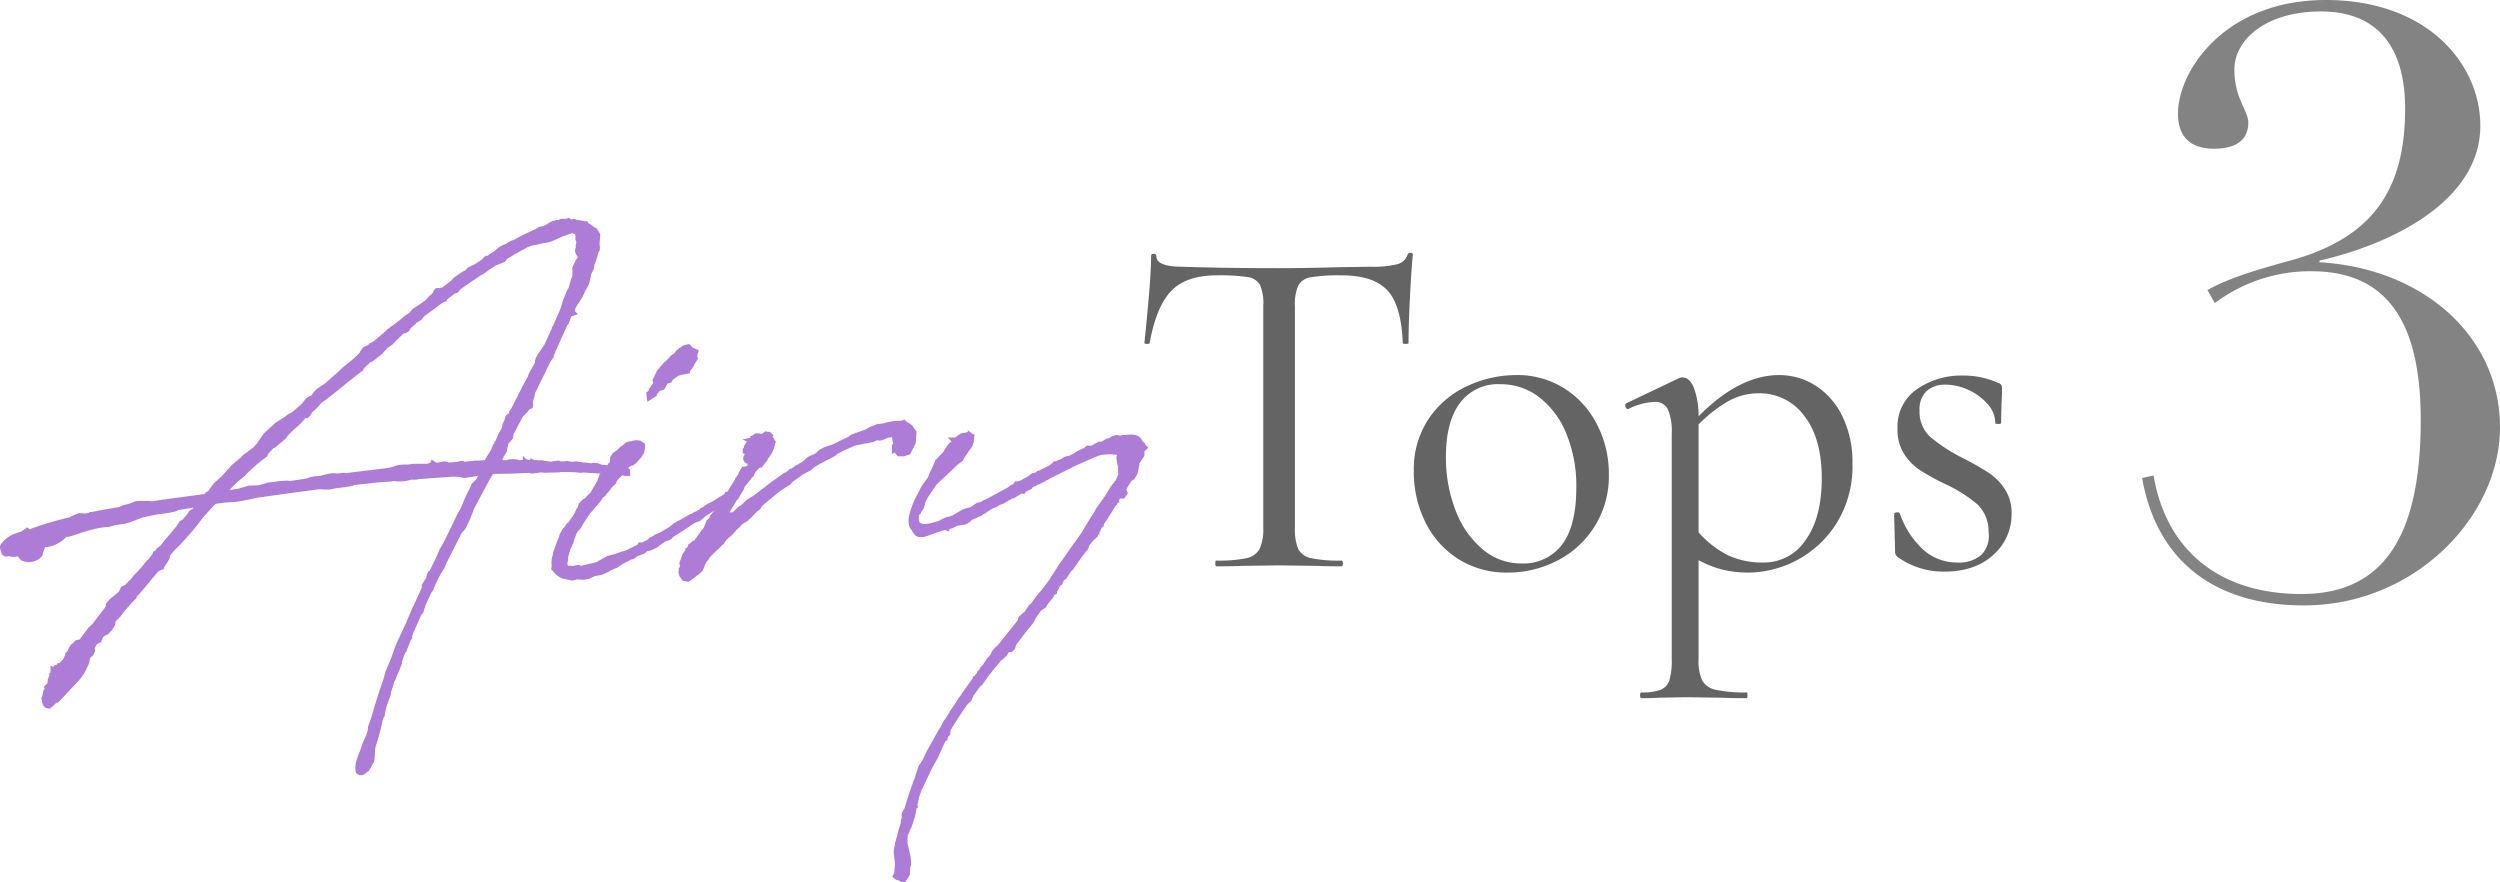
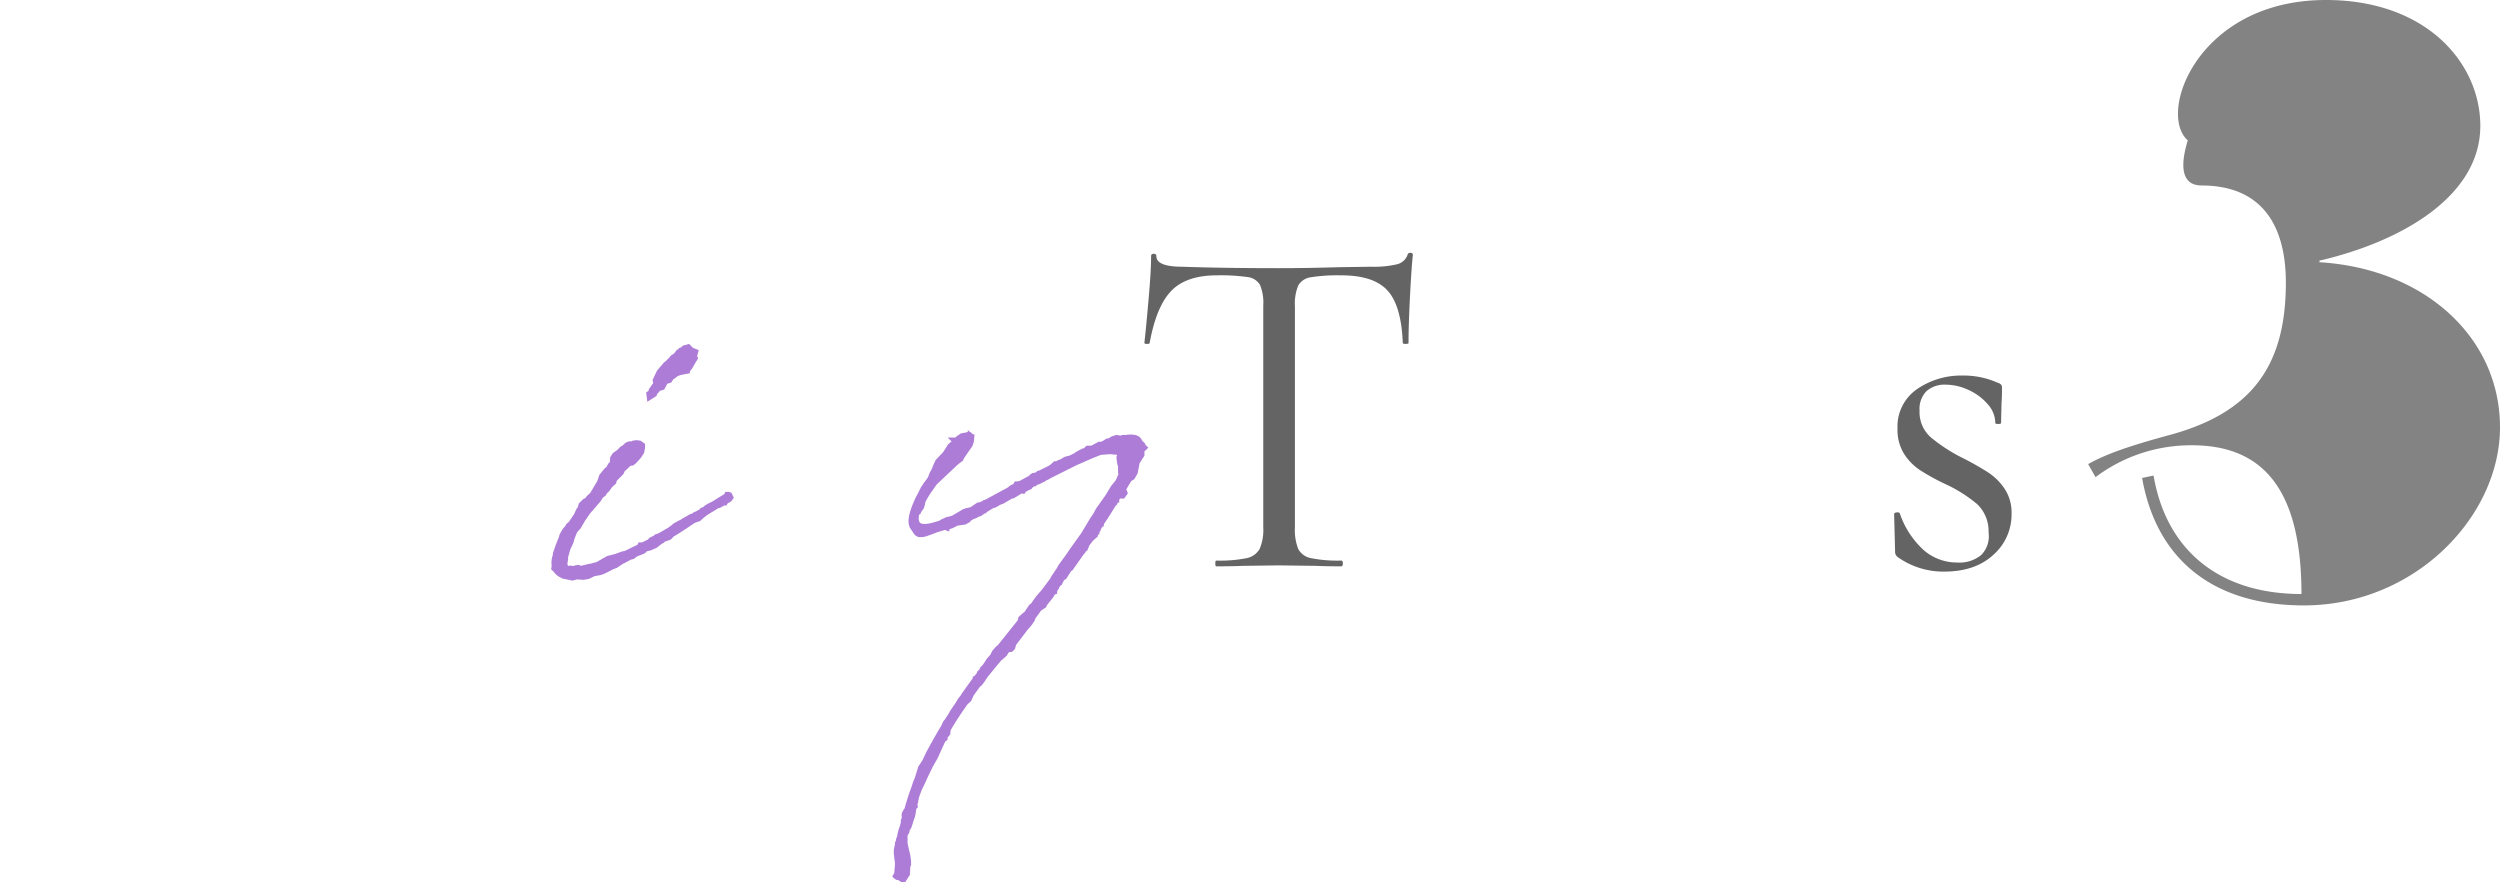
<svg xmlns="http://www.w3.org/2000/svg" width="440.57" height="155.5" viewBox="0 0 440.57 155.5">
  <g id="グループ_2115" data-name="グループ 2115" transform="translate(-159.5 -9649)">
    <g id="レイヤー_1" transform="translate(379.48 9622.784)">
      <g id="グループ_1834" data-name="グループ 1834">
        <path id="パス_731" data-name="パス 731" d="M7.813,19.354q-2.661,2.709-3.844,9.208c0,.116-.158.169-.465.169s-.465-.053-.465-.169q.333-3.041.76-7.941t.422-7.35c0-.285.158-.422.465-.422s.465.137.465.422q0,1.853,4.562,1.859,7.176.253,16.981.253,4.99,0,10.56-.169L43,15.13a17.591,17.591,0,0,0,4.52-.422,2.607,2.607,0,0,0,1.9-1.69c.053-.222.222-.338.507-.338s.422.116.422.338c-.169,1.637-.338,4.108-.507,7.434s-.253,6.03-.253,8.11c0,.116-.169.169-.507.169s-.507-.053-.507-.169q-.253-6.589-2.7-9.251t-8.11-2.661a30.068,30.068,0,0,0-5.407.338,3.022,3.022,0,0,0-2.2,1.436,8.468,8.468,0,0,0-.591,3.717V61.087a9.1,9.1,0,0,0,.591,3.8,3.225,3.225,0,0,0,2.281,1.605,23.911,23.911,0,0,0,5.322.422q.253,0,.253.507t-.253.507c-1.859,0-3.348-.032-4.478-.084l-6.59-.084-6.336.084c-1.13.053-2.672.084-4.647.084-.116,0-.169-.169-.169-.507s.053-.507.169-.507a23.911,23.911,0,0,0,5.322-.422,3.362,3.362,0,0,0,2.323-1.647,8.518,8.518,0,0,0,.634-3.759V21.973A8.191,8.191,0,0,0,23.4,18.3a2.948,2.948,0,0,0-2.2-1.352,33.489,33.489,0,0,0-5.407-.3q-5.322,0-7.984,2.7Z" transform="translate(-21.346 58.091)" fill="#646464" />
-         <path id="パス_732" data-name="パス 732" d="M55.815,65.478a15.986,15.986,0,0,1-5.787-6.5A19.827,19.827,0,0,1,48,50.06a16,16,0,0,1,2.661-9.335A16.468,16.468,0,0,1,57.5,34.981a20.336,20.336,0,0,1,8.49-1.9,15.421,15.421,0,0,1,8.7,2.45,16.208,16.208,0,0,1,5.7,6.463,18.922,18.922,0,0,1,1.985,8.49,16.639,16.639,0,0,1-9,15.249,18.871,18.871,0,0,1-8.913,2.154A15.831,15.831,0,0,1,55.815,65.478Zm18.29-2.492q2.534-3.295,2.534-10.138a24.137,24.137,0,0,0-1.732-9.377,15.391,15.391,0,0,0-4.773-6.463,11.1,11.1,0,0,0-6.928-2.323,8.322,8.322,0,0,0-7.054,3.295q-2.487,3.295-2.492,9.462A25.641,25.641,0,0,0,55.35,56.9a16.587,16.587,0,0,0,4.731,6.843,10.412,10.412,0,0,0,6.843,2.534A8.534,8.534,0,0,0,74.105,62.986Z" transform="translate(-18.828 59.234)" fill="#646464" />
-         <path id="パス_733" data-name="パス 733" d="M116.819,34.939a13.075,13.075,0,0,1,4.731,5.407,18.28,18.28,0,0,1,1.774,8.279,19.012,19.012,0,0,1-2.872,10.687,18.6,18.6,0,0,1-15.291,8.575,19.812,19.812,0,0,1-4.689-.507,17.992,17.992,0,0,1-4.266-1.69V83.176a8.249,8.249,0,0,0,.634,3.717,3.547,3.547,0,0,0,2.408,1.647,23.308,23.308,0,0,0,5.407.465c.116,0,.169.169.169.507s-.053.507-.169.507c-1.911,0-3.432-.032-4.562-.084l-6.167-.084-4.646.084c-.792.053-1.827.084-3.126.084q-.253,0-.253-.507t.253-.507a9.26,9.26,0,0,0,3.379-.465,2.678,2.678,0,0,0,1.521-1.647,11.845,11.845,0,0,0,.422-3.717V43.471A10.116,10.116,0,0,0,90.8,39.12a2.428,2.428,0,0,0-2.365-1.309,11.216,11.216,0,0,0-4.477,1.183l-.169.084c-.222,0-.38-.137-.465-.422s-.042-.475.127-.591l9.377-4.477a1.514,1.514,0,0,1,.591-.084c.792,0,1.436.591,1.943,1.774a14.181,14.181,0,0,1,.845,5.069q7.176-7.271,14.193-7.265a11.868,11.868,0,0,1,6.421,1.859Zm-1.774,27.245q2.867-3.928,2.872-10.94c0-4.678-1.045-8.406-3.126-11.025a9.719,9.719,0,0,0-7.941-3.928,10.907,10.907,0,0,0-5.491,1.436,24.671,24.671,0,0,0-5.153,4.055V60.789a17.489,17.489,0,0,0,5.027,3.971,14.189,14.189,0,0,0,6.463,1.352,8.74,8.74,0,0,0,7.35-3.928Z" transform="translate(-16.851 59.234)" fill="#646464" />
        <path id="パス_734" data-name="パス 734" d="M134.58,44.016a28.876,28.876,0,0,0,5.66,3.675,49.626,49.626,0,0,1,4.6,2.619,10.192,10.192,0,0,1,2.83,2.872,7.563,7.563,0,0,1,1.183,4.309,9.486,9.486,0,0,1-3.21,7.265c-2.144,1.975-5.037,2.957-8.7,2.957a13.832,13.832,0,0,1-8.11-2.534,1.129,1.129,0,0,1-.507-1.014l-.169-6.589c0-.169.158-.264.465-.3s.5.042.549.211a15.37,15.37,0,0,0,4.182,6.421,8.9,8.9,0,0,0,5.956,2.2,5.969,5.969,0,0,0,4.224-1.352,4.724,4.724,0,0,0,1.267-3.971,6.572,6.572,0,0,0-1.985-4.942,24.8,24.8,0,0,0-5.7-3.59,38.51,38.51,0,0,1-4.435-2.45,9.66,9.66,0,0,1-2.788-2.872,7.973,7.973,0,0,1-1.14-4.393,7.994,7.994,0,0,1,3.421-6.97,13.666,13.666,0,0,1,8.068-2.408,14.741,14.741,0,0,1,6.167,1.267,1.2,1.2,0,0,1,.634.38,1.057,1.057,0,0,1,.127.549c0,1.13-.032,2-.084,2.619L147,41.524c0,.116-.169.169-.507.169s-.507-.053-.507-.169a5.048,5.048,0,0,0-1.352-3.337,9.752,9.752,0,0,0-3.379-2.492,9.607,9.607,0,0,0-4.055-.929,4.792,4.792,0,0,0-3.337,1.14,4.467,4.467,0,0,0-1.225,3.421,5.943,5.943,0,0,0,1.943,4.689Z" transform="translate(-14.338 59.238)" fill="#646464" />
      </g>
    </g>
    <g id="レイヤー_1-2" data-name="レイヤー_1" transform="translate(58.953 9614.233)">
      <g id="グループ_2001" data-name="グループ 2001" transform="translate(0.46 15.66)">
-         <path id="パス_1126" data-name="パス 1126" d="M103.158,16.392a3.858,3.858,0,0,1,1.25.833l.349.135.484.765-.135,1.666.068.417v.484l-.2.281-.068.2a14.4,14.4,0,0,1-.7,2.15l-.068.619-.484.968-.2,1.1-.135.484-.281.619-.417.7-.417.968-.968,1.52-.068.068-.281.484-.135.9.135.135-.2.068-.484.2-.068.281-.417,1.1-.2.2-2.015,4.5-.484,1.182v.135l-.135.135-.484.765c-.281.619-.619,1.25-.9,1.936l-.2.349L93.9,45.592l-.135.349-.135.7-.135.281-.068.484-.135.281.135.417-.068.2-.484.2-.281.417-.9.968-.068.068-1.666,3.186-.068.619-.765.9L89,54.947l-.2,1.182-.349.552-.417.833-.349.552.281.135.484.068.135.068h.7l.417-.135.552-.068.7.068.552.135h.619l.068-.068h.281l.135.068v-.068l.068.068v-.068L92.8,58.2l.349.068h.068v.068h.7v-.068l.135.068h.417c.417,0,.833.068,1.25.068a13.494,13.494,0,0,0,1.52.2l.2-.068.417-.068.484-.068.552.2.2-.068h.552l.2-.068.765.135h.349l.552-.068.349.068.214.068h.349l.2.068a5.362,5.362,0,0,1,.833.068l.552.068h.281l.2-.068h.417l.7.2.135.068a.9.9,0,0,0,.417.068h.068l.619.068h.484l.135.068.068.068h.765a10.742,10.742,0,0,0,1.6.135c0,.068.068.068.135.068h.2l.281.2V60.1H110.1l-.349-.135-.349.068-.833-.135h-.135l-1.452-.135h-.417c-1.452-.135-2.837-.2-4.086-.281l-.135.068-.765-.068a19.314,19.314,0,0,0-1.936-.068H98.4l-.068.068-2.42.068-.552-.068h-.484l-.068.068-.484.068-.552.068-.484-.135-1.182.068h-.484l-.968.068h-.2l-3.8.068-.552.7-1.452,2.7-1.666,3.118a18.1,18.1,0,0,1-1.25,2.983c-.135.484-.552.765-.833,1.1l-2.5,4.987a10.073,10.073,0,0,0-.552,1.25l-.619.968c-.484.9-.9,1.8-1.317,2.7V80.4l-.349.484-.484,1.036L74.452,83.3,74.1,84.485l-.2.135-.349.7-1.1,2.5a3.808,3.808,0,0,0-.349.968v.281l-.2.214-.765,2L71,91.352l-.417,1.036-.281.9v.281l-.417,1.1-.349.7-.349.968-.2.281-.068.349-.552,1.666c.068.552-.417,1.25-.552,1.869a9.387,9.387,0,0,0-.552,2.285l-.281.417a41.643,41.643,0,0,1-1.317,4.987c-.2.9-.068,1.869-.281,2.7a8.393,8.393,0,0,0-.765,1.317c-.484.281-.9.968-1.452.484-.349-1.452.552-2.837.968-4.221.349-1.182,1.182-2.285,1.182-3.6l.619-1.734c.619-2.218,1.25-4.221,2.015-6.371l.417-1.52.968-2.285.765-2.15.349-.833,1.52-3.253.552-1.317.619-1.452.281-.484a.548.548,0,0,1,.135-.349l1.036-2.285.2-.484v-.417l.417-.7.214-.2a.4.4,0,0,1,.135-.281,2.114,2.114,0,0,1,.281-.968l.2-.068c.619-1.317,1.317-2.567,1.8-3.884.9-1.452,1.6-3.051,2.353-4.57a28.638,28.638,0,0,1,1.385-2.7l.7-1.666.349-.765.552-1.1.349-.765.765-.765c.281-.552.552-1.1.9-1.666a26.543,26.543,0,0,1-3.467.619,6.906,6.906,0,0,0-2.083-.214l-5.887.417a3.518,3.518,0,0,1-1.452.068l-.068.068a6.329,6.329,0,0,1-2.837.2h-.135a5.561,5.561,0,0,1-1.036.135l-1.182.068-5.122.552-.068.135-1.182.2-1.6.2-1.1.214H57l-.7-.068c-4.154.552-8.308,1.1-12.473,1.734l.068.068-1.734.349-1.036.135-1.52.068-1.936.281-2.285,2.5a47.784,47.784,0,0,1-5.122,5.887l-.833.968c.068.833-.765,1.452-1.036,2.218a2.192,2.192,0,0,0-1.182.765l-2.769,3.321c-.281.417-.765.619-.9,1.182a23.9,23.9,0,0,0-2.769,3.186l-.9.9-.135.765-.484.765-.619.619-.484.2-.484.417-.281.765-.7.349-.552.968.068.552-.2.484-.484.417-.281.484c.068.135.068.281-.068.7-.9,2.218-1.734,2.9-3.321,4.57l-1.734,1.869-.135.135H9.848l-.281.135-.552.552-.417.349-.349-.068-.214-.2L7.9,100.47l-.068-.349H7.9v-.135l.068-.349L7.9,99.5l.068-.281.068-.484.281-.484v-.135l.214-.135.068-.214L8.464,97.7l.068-.068L8.6,97.7l.135-.135.068-.281.068-.7.281-.7v-.281l.214-.2.135-.349-.135-.135v-.068l.135.068.349-.484h.135l.2-.068.2-.281.281-.068.2-.135.619-.7.484-.9.2-.135v-.135l-.068-.068.068-.068h.068l.214-.552.349-.619.214-.135.552-.552.7-.135,1.666-2.218.619-.552,1.8-2.353.349-.417.349-.552.068-.484.619-.7.7-.552.9-.765.349-.765.7-.349.7-.765.2-.135.7-.9.619-.619L25.3,77a11.619,11.619,0,0,1,1.182-1.385l.765-.968.135-.349.281-.135.281-.417.7-.552.833-1.1.281-.281L31.5,69.727l.484-.765.417-.2.9-1.036.417-.619.484-.281.9-1.25.068-.068-3.951.619-.552.281-1.452.281-1.6.2-2.7.552-1.936.765c-1.25.484-2.634.417-3.884.9-2.5.068-4.784,1.036-7.137,1.734l-.417-.135a5.372,5.372,0,0,1-3.884,2H7.586a6.9,6.9,0,0,0-.619,1.734,2.574,2.574,0,0,1-2.983.619l-.417-.484.214-.417v-.281a2.365,2.365,0,0,1-2.42.281c-.068.2-.417.2-.619,0l-.281-.9c0-.2,0-.281.135-.417a5.274,5.274,0,0,1,1.936-1.52l1.452-.484.765-.552.349.281a55.021,55.021,0,0,1,7.418-2.218l.135-.135.968-.417.417-.135.968.068.765-.135.2-.135h.281c1.6-.349,3.253-.619,4.919-.9l.552-.281,1.317-.349.833-.349.417-.068H26.16l.619.068c3.6-.552,6.991-.968,9.49-1.317l.349-.417.349-.135.417-.619L38,62.264l1.385-1.25,1.8-2,1.6-1.317.281-.349,1.869-1.385.833-.9v-.068l1.036-1.52,1.6-1.452.349-.349,1.734-1.1.417-.349.9-.484,1.8-1.6.135-.2.552-.7.833-.417.068-.068.7-.9.349-.281.619-.417.552-.349,2.285-2,1.1-1.036.619-.484c.619-.484,1.25-1.036,1.869-1.6l.068-.135.349-.281.2-.417.349-.484.2-.135.7-.281.2-.281.7-.349,1.8-1.52.135-.135.281-.2.281-.349.281-.135.281-.281.135-.068.2-.135c.619-.484,1.317-.968,1.936-1.52l.2-.2.765-.484.7-.765.968-.619,1.182-.833.281-.281.484-.552.2-.135.552-.552.135-.417L77,28h.552l.484-.135H78.1l1.734-1.317.349-.417.349-.281.619-.417.765-.484.417-.214.349-.417.968-.484h.068l1.6-1.036.135-.214.2-.2.135.068.068-.068h.068a9.749,9.749,0,0,1,1.385-.9l.349-.349.417-.349.552-.349.765-.281.484-.349.417-.2.552-.2c.7-.417,1.385-.765,2.083-1.1l.619-.281,1.182-.552.417-.281.281-.068.068.068.968-.417.484-.349.552-.281.484-.068L98.114,16H98.6l.281-.2h.9l.349-.135.417.281h.135l.417-.135.2.068.068.135a5.656,5.656,0,0,1,1.6.214h.2l.068.135ZM66.381,39.176a7.793,7.793,0,0,1-1.182.9h-.281c-.349.619-1.1.9-1.385,1.6l-1.1.833-.349.281-.484.417-.135.068c-1.734,1.385-3.388,2.837-5.2,4.086a10.105,10.105,0,0,1-1.734,1.734,1.811,1.811,0,0,1-.552.833h-.484c-.968,1.452-2.567,2.285-3.535,3.737l-1.8,1.52h-.281c-.349.619-1.036.968-1.25,1.666a25.787,25.787,0,0,0-3.884,3.4,16.97,16.97,0,0,0-3.535,3.535l3.118-.484.135-.068,1.385-.417,1.734-.068,1.734-.484.765-.068,1.182-.2,1.385-.068.349.068c1.1-.135,2.15-.281,3.253-.484l.281-.135.833-.2L56.4,61.1l1.666-.417.619-.068.833.068L60,60.62l.552-.068.281.068,6.856-.833,1.036-.135,1.1-.349.484-.135.7-.068h.833l.484-.068.552-.068H75.3l.9-.281.068-.2.2.135.417.2,1.385-.281.349.068.2.135a18.65,18.65,0,0,0,1.936-.135l.417-.135h.281l.281.135L83.4,58.47l.281-.068h.765l.7-.068.552.068.135-.349.349-.619.2-.281.552-.9.349-.9.281-.2v-.281l.2-.281.552-1.317L88.8,52.5l.135-.417.068-.484.349-.7.135-.552.135-.135.135.068v-.135l.417-.349v-.349l.484-.765,1.666-3.321,1.114-2.083.2-.552,1.1-1.936V40.38l.2-.2-.068-.2.2-.417.349-.484.7-1.036.135-.135,1.452-3.186v-.135l.135-.135.765-1.8a11.759,11.759,0,0,0,.968-2.634l.765-1.869c.552-.7.484-1.869,1.036-2.634-.135-.484.068-.968-.068-1.452a7.672,7.672,0,0,1,1.036-1.936l-.2-.484-.281-.417-.068-.349.135-.417V19.9l.135-.484-.2-.552v-.7l-.135-.417a1.656,1.656,0,0,0-1.036-.417l-1.666.552-2.15.968-.552.135-.833.135-1.182.281-.833.135-.484.2h-.068l-1.8.968-.068.068-.417.2L88.917,22.02l-.281.417-.619.281-.552.2H87.33l-1.6,1.036-.349.281-.484.349-.417.2-3.737,2.567-.349.484-.552.2-1.452,1.1-.135.281-.281.068-.833.552-.7.552-2.083,1.52-.417.552-.417.281-.349.2-.2.135-.135.2-.417.349-.552.484a.919.919,0,0,1-1.036.7L68.756,37.1l-.833.552-.552.619-.417.484-.552.417h-.068Z" transform="translate(100.127 42.375)" fill="#ad7cd6" stroke="#ad7cd6" stroke-width="1" />
        <path id="パス_1127" data-name="パス 1127" d="M105.265,69.81l-.7.552-.968.417-.619.135-.349.2-.068.135-.2.135-.9.349-.619.281-.068.135-.2.135-.484.135-1.036.552-.417.2-1.036.7-.552.2-.417.2-.765.417-.619.281-.417.135-1.114.2-.968.484-.833.135-1.182-.068-.765.2-1.317-.281a2.727,2.727,0,0,1-1.6-1.1L86.77,74.4l.068-.417a3.711,3.711,0,0,1,.2-1.869v-.281l.484-1.385.552-1.385.135-.484.484-.833.484-.552.135-.281.417-.349c.135-.2.281-.417.484-.7l.552-.833.2-.484.2-.417.2-.2.2-.7.619-.619.417-.2L92.894,62l.619-.552,1.317-2.218.349-1.036.765-.968.484-.417.281-.552.281-.2.135-.7v-.349l.349-.552.484-.349.2-.135H98.3v-.135l.484-.484.484-.281a1.182,1.182,0,0,1,1.1-.552c.068,0,.135.068.2.135l.2-.135.068-.135.417-.068.552.068.484.349v.349l-.135.765-.484.765-.7.765-.2.2-.281.214h-.135l-.417.135-1.182,1.1-.135.349-.068.135-.968.968c-.068.135-.2.2-.281.281l-.068.417-.619.552-.484.7-.552.552-.135.281-.484.349-.281.484-.135.2-.833.968L92.68,64.452l-.484.7-.417.619-.765,1.317a6,6,0,0,0-.7.833l-.484,1.25-.135.552L89.145,70.9l-.417,1.452v.417l-.135.833c.135.619.2.7.2.765l.281.135.417-.068h.214l.484.068.417-.135.417-.068.281.135h.349l1.452-.349h.2c.349-.135.765-.2,1.182-.349l.349-.2.833-.484.619-.349,1.385-.349,1.114-.417.619-.135,2.42-1.182.135-.281h.417l1.25-.619.068-.068.135-.2.552-.281h.2l.2-.281.417-.135.552-.281.7-.417.619-.349.765-.552.2-.2.833-.484.349-.135.281-.2,1.452-.833h.2l.484-.349.349-.135.349-.2c.135,0,.135-.068.2-.068l.349-.349.484-.2.281-.281.484-.281.7-.349.349-.2c.552-.349,1.182-.765,1.936-1.182l.135-.281h.2l.2.068.2.417-.2.281-.2.135-.417.214-.135.2-.135-.068h-.068V62.8l-.9.484h-.2l-2.15,1.317-.619.484-.619.552-.619.2-.417.2c-1.317.9-2.567,1.734-3.737,2.42l-.281.349-.2.135-.833.281-.2.135-.135.135-.552.281Zm5.955-31.869-.552.968-.281.349-.2.281v.068l-.7.135-.619.135-.552.2-.552.417-.068.068-.281.135-.349.552-.7.2-.552,1.036-.7.2-.281.349-.484.552v.135l-.765.484-.068-.552.281-.2c0-.068.135-.2.135-.417l.833-1.182-.135-.552.484-1.036.2-.417.7-.833.484-.552.135-.068.765-.765.281-.349.552-.349.417-.552h.068l.281-.281h-.135l.349-.135v.135l.484-.484.7-.2.552.552.7.281-.2.765.135.349-.349.552Z" transform="translate(110.977 44.859)" fill="#ad7cd6" stroke="#ad7cd6" stroke-width="1" />
-         <path id="パス_1128" data-name="パス 1128" d="M113.287,65.27l-.135.281.552-.484.968-.7.281-.2.135-.068h.135v-.068l.552-.2-.281-.281h.417l1.25-1.182h.2l1.1-1.1,1.25-.765,1.182-.9.135-.135h.068l1.317-1.036.068-.068,1.936-1.385v.068l1.25-.833.349-.349.281-.068.619-.417.135-.135h.068l1.385-.833.552-.552.417-.281,1.036-.417.765-.7.765-.417,1.452-.484.619-.281a21.258,21.258,0,0,1,2.285-1.1l.417-.349,1.25-.484,1.25-.417.2-.135.619-.349.765-.281.484-.2.9-.068a9.378,9.378,0,0,1,3.186-.484l.417-.135.281.281A2.559,2.559,0,0,1,147,48.1a.357.357,0,0,1,.135.281l.484.552-.135,1.8-.833,1.666-.833.281h-.765l-.417-.484v-.7l-.349.281v-.349l.135-.068.068-.349-.068-.484-.135-.9-.281-.349-1.036.135-.968.417-.349.068-.552-.068-.765.349-.417.068-2.769.552c-1.317.552-2.42,1.1-2.837,1.317l-.417.2-.349.349-2.769,1.452-1.036.619-.417.417-1.317.7-.349.2-.619.484-1.036.7-.417.484-2.015,1.317-2.983,2.5-.417.619-.484.349-.9.968-.833.765-.281.135-.552.349-.484.484-.068.135-.552.484-.619.7-.349.349-.281.2-.7.7-.281.484-.281.2-.281.349-.7.619-1.182,1.182-.349.552-.281.349-.349.619-.135.417-.068.135-.135.349-.417.417-1.1.833-.7.484-.619-.135-.349-.484v-.068a.826.826,0,0,1-.135-.7V73.1l.135-.135.2-.833-.135.135-.068-.281.2-.484.281-.833.484-.7.068-.135v-.135l.281-.2.2-.349v-.135l.619-.484h.135l.2-.135.833-1.182.484-.7.2-.068.349-.7.417-1.036.484-.417.135-.417.765-.968.2-.135.9-1.385v-.281l1.182-1.452.7-1.182.281-.417.349-.619.068-.2.135-.135.484-.7v-.2l.417-.7.417-.068.2.135.417-.484.2-.484.068-.349v-.214l-.281-.135.2-.2-.068.135.2-.281-.068-.068-.281.349c-.349.349-.619,0-.619-.349l.135-.135v-.135l.068-.2.2-.349.068-.135-.135-.2-.068.068-.349-.135v-.2l.135-.135.281-.068h-.135l.135-.068h-.135l-.068-.281.281-.417.349.2.2-.349V50.67l.068-.2-.135-.068.349-.068v-.349l.135-.068h.135l.281-.281h.349l.484.068.349.068.281-.135V49.5l.281-.2.281.068h.2l.135.135-.068.068-.349.135a1.294,1.294,0,0,1,.9.9l.068.068-.068.2a5.029,5.029,0,0,1-1.452,2.7l.068.135-.765.968-.417.068-.619.7-.281.349-.214.484h-.068a12.955,12.955,0,0,1-1.1,1.452c0,.068-.068,0-.068,0l-.417.619-.135.417-.281.484-.619,1.036-.417.484-.135.281-.417.7-.833,1.317L114.1,64.1l-.417.7-.349.349-.135.135Z" transform="translate(113.479 46.349)" fill="#ad7cd6" stroke="#ad7cd6" stroke-width="1" />
        <path id="パス_1129" data-name="パス 1129" d="M162.336,57.7,164,56.8l.281-.281.2-.135.619-.135.2-.135.135-.135.281-.068,1.8-.9.281-.2.552-.484.2.068.417-.281.2-.068.552-.214.135-.135.349-.2.484-.135h.2l.7-.349c.068,0,.349-.2.619-.281l.068-.135.765-.417.2-.068.068-.068.349-.068.417-.417h.349l.068.135a1.307,1.307,0,0,0,.349-.135l1.317-.7.281.068.7-.349.417-.281.484-.068.349-.281.552-.2.2-.068.765.135.349-.135h.552c1.317-.214,2.285,0,2.42.833v.068h.135l.349.349v.349h.2l.135.135-.135.135-.2.068-.135.349v.7l-.833,1.317-.349,1.8-.484.833-.484.281-.484.765-.484.833-.349.552h.349l.135.349-.349.484h-.349V59.52l-.135.2-.349.281-.281.484V60.7l-.2.068c-.068.068-.135.135-.135.2v.2l-.2.2-1.52,2.42-.068.068a4.9,4.9,0,0,1-.484.7l-.068.281H176.4l-.484.765v.068l-.068.2-.214.281v.2l-.281.2v.281l-.7.619-.7.9-.349.833-.135.068-.281.417-.349.417-1.8,2.567-.281.135-.135.281-.7,1.1-.349.2c0,.068-.068.135-.135.2l-.349.7-.281.2-.281.484v.068l-.068.068-.281.552V76.8l-.2.068-.135.135-.2.417-.552.7-.349.417-.349.484-.068.2-.833.552-1.1,1.52-.135.417-.484.7-.619.7L161,85.94l-.2.7-.281.281-.484.068-.135-.068-.484.833-.7.619-.135.068-1.114,1.317-.619.765v-.068l-.765.9-.068.2-.552.833-.417.552-.349.281-1.25,1.734v.068l-.349.765-.552.484a56.339,56.339,0,0,0-3.118,4.784l-.068.7-.417.484-.068.417-.2.135H148.6l-1.452,3.186-.833,1.452-.9,1.869-.7,1.52-.349.7-.484,1.317-.068.2v.2l-.068.2-.068.417-.068.2-.068.281.068.281-.2.2-.2,1.25-.068.281-.281.765-.068.281-.281.833-.281.417-.068.417-.2.349h-.135v1.8l.281,1.25.2.833.135.968v.619l-.135.281v.2l-.068,1.182-.619.968h-.2l-.2-.135-.2-.417-.135.214-.349-.068-.214-.135-.068-.068.214-.349.135-1.666v-.417l-.068-.349-.135-1.25v-.552l.2-.9v-.281l.2-.417v-.281l.135-.214a8.828,8.828,0,0,1,.349-1.52,7.826,7.826,0,0,0,.349-1.182v-.349l.135-.349a.066.066,0,0,0,.068-.068l-.068-.619.068-.281.281-.484.135-.135a41.186,41.186,0,0,1,1.317-4.086,7.584,7.584,0,0,1,.484-1.317l.619-2,.281-.417.484-.765.484-1.036.2-.417c.833-1.52,1.666-3.051,2.567-4.5l.349-.765.281-.349.765-1.182.135-.281.417-.619.619-.9.349-.619.281-.349c.068,0,.068-.068.135-.135l.2-.349.281-.417,1.734-2.42.068-.068v-.135l.135-.068.619-.765v-.135l.349-.349.135-.349.417-.417.417-.619.349-.552.2-.2.417-.484.349-.7.552-.619.349-.281,3.6-4.5.135-.552.7-.619.281-.2.833-1.25.2-.135.281-.281.2-.349.619-.833.417-.484.484-.552,1.452-1.936.068-.068.2-.417.968-1.452.349-.619,1.317-1.8.7-1.036,1.936-2.7,1.666-2.769.484-.7.484-.9,1.666-2.353.968-1.6.833-1.036.068-.135.417-.968.068-.281.2-.484-.068-.135h-.2v-.2h.2l-.349-1.036-.135-1.036.135-.484.068-.281-.349-.2-1.52-.135-1.666.135c-1.52.552-2.983,1.25-4.435,1.869l-4.435,2.218-.619.349-.281.068-.135.068-.068.135-.968.484h-.2l-.484.349-.417.135-.2.135-.2.281-.281.135H163.3l-.135.068v.135l-.349.2-.135.2-.349-.068-.2.135-1.25.765-.349.068-1.52.9-.552.2-.833.484-.349.068-1.25.765-.2.2-.281.068-.135.135-.281.214-.135.068-.281.068-.484.281-.552.2-.552.349-.135.2-.619.349-1.385.2-.968.484-.417.135h-.281l-.135.068v.135l-.2-.068.068-.068h-.135a9.888,9.888,0,0,1-1.317.417l-1.1.417-.968.349-.552.135h-.619l-.281-.135-.2-.2-.7-1.036c0-.068-.068-.135-.068-.2-.281-.765-.068-2,.765-3.951.281-.7.7-1.385,1.036-2.083a9.919,9.919,0,0,1,1.182-1.8l.281-.417.281-.765.484-.9.135-.417.417-.9,1.317-1.385.833-1.317.484-.417.281-.2.135-.281-.135-.135h.2v.135l.281-.068v-.068l.135-.281.7-.484.765-.135.068.068.2-.135c.135-.068.2-.068.349.068.068.068.135.135.135.2a.209.209,0,0,1,.068.135h.068l-.068.7-.2.619-.484.7-.619.9-.552.833V53.4l-.552.417-.349.281-3.67,3.467-.2.281c-.417.619-.9,1.25-1.317,1.936l-.552.968-.135.619-.135.484-.135.2-.349.484-.068.2-.135.068h-.068a2.627,2.627,0,0,0-.135,1.6c.2.968,1.25,1.317,3.8.484l.619-.2.135-.135.9-.417.349-.068h.2l.2-.135h.2l2-1.182.552-.2.7-.135.349-.2.9-.619.552-.135.484-.2.135-.135h.135l4.221-2.285.068-.068.349-.281.619-.281.2-.349h.2l.619-.135Z" transform="translate(117.699 46.583)" fill="#ad7cd6" stroke="#ad7cd6" stroke-width="1" />
      </g>
    </g>
    <g id="レイヤー_1-3" data-name="レイヤー_1" transform="translate(532.971 9630.19)">
      <g id="グループ_1888" data-name="グループ 1888" opacity="0.8">
-         <path id="パス_868" data-name="パス 868" d="M35.28,64.73v.29C54,66.17,67.1,78.41,67.1,94.11S52.12,125.5,32.54,125.5c-16.42,0-26.06-8.5-28.51-22.46l2.02-.43c2.16,12.82,11.23,20.88,26.06,20.88s21.02-10.66,21.02-30.67c0-18.43-6.77-26.21-19.3-26.21a27.94,27.94,0,0,0-16.99,5.62l-1.3-2.3c3.31-1.87,7.63-3.31,14.54-5.18,14.11-3.89,20.3-11.95,20.3-26.78,0-11.09-5.04-17.14-14.83-17.14S20.29,25.87,20.29,31.05s2.45,7.2,2.45,9.36c0,3.46-2.74,4.61-6.05,4.61-4.18,0-6.34-2.16-6.34-6.19,0-7.49,8.21-20.02,26.06-20.02S63.63,30.04,63.63,40.99c0,12.53-14.11,20.45-28.37,23.76Z" fill="#646464" />
+         <path id="パス_868" data-name="パス 868" d="M35.28,64.73v.29C54,66.17,67.1,78.41,67.1,94.11S52.12,125.5,32.54,125.5c-16.42,0-26.06-8.5-28.51-22.46l2.02-.43c2.16,12.82,11.23,20.88,26.06,20.88c0-18.43-6.77-26.21-19.3-26.21a27.94,27.94,0,0,0-16.99,5.62l-1.3-2.3c3.31-1.87,7.63-3.31,14.54-5.18,14.11-3.89,20.3-11.95,20.3-26.78,0-11.09-5.04-17.14-14.83-17.14S20.29,25.87,20.29,31.05s2.45,7.2,2.45,9.36c0,3.46-2.74,4.61-6.05,4.61-4.18,0-6.34-2.16-6.34-6.19,0-7.49,8.21-20.02,26.06-20.02S63.63,30.04,63.63,40.99c0,12.53-14.11,20.45-28.37,23.76Z" fill="#646464" />
      </g>
    </g>
  </g>
</svg>